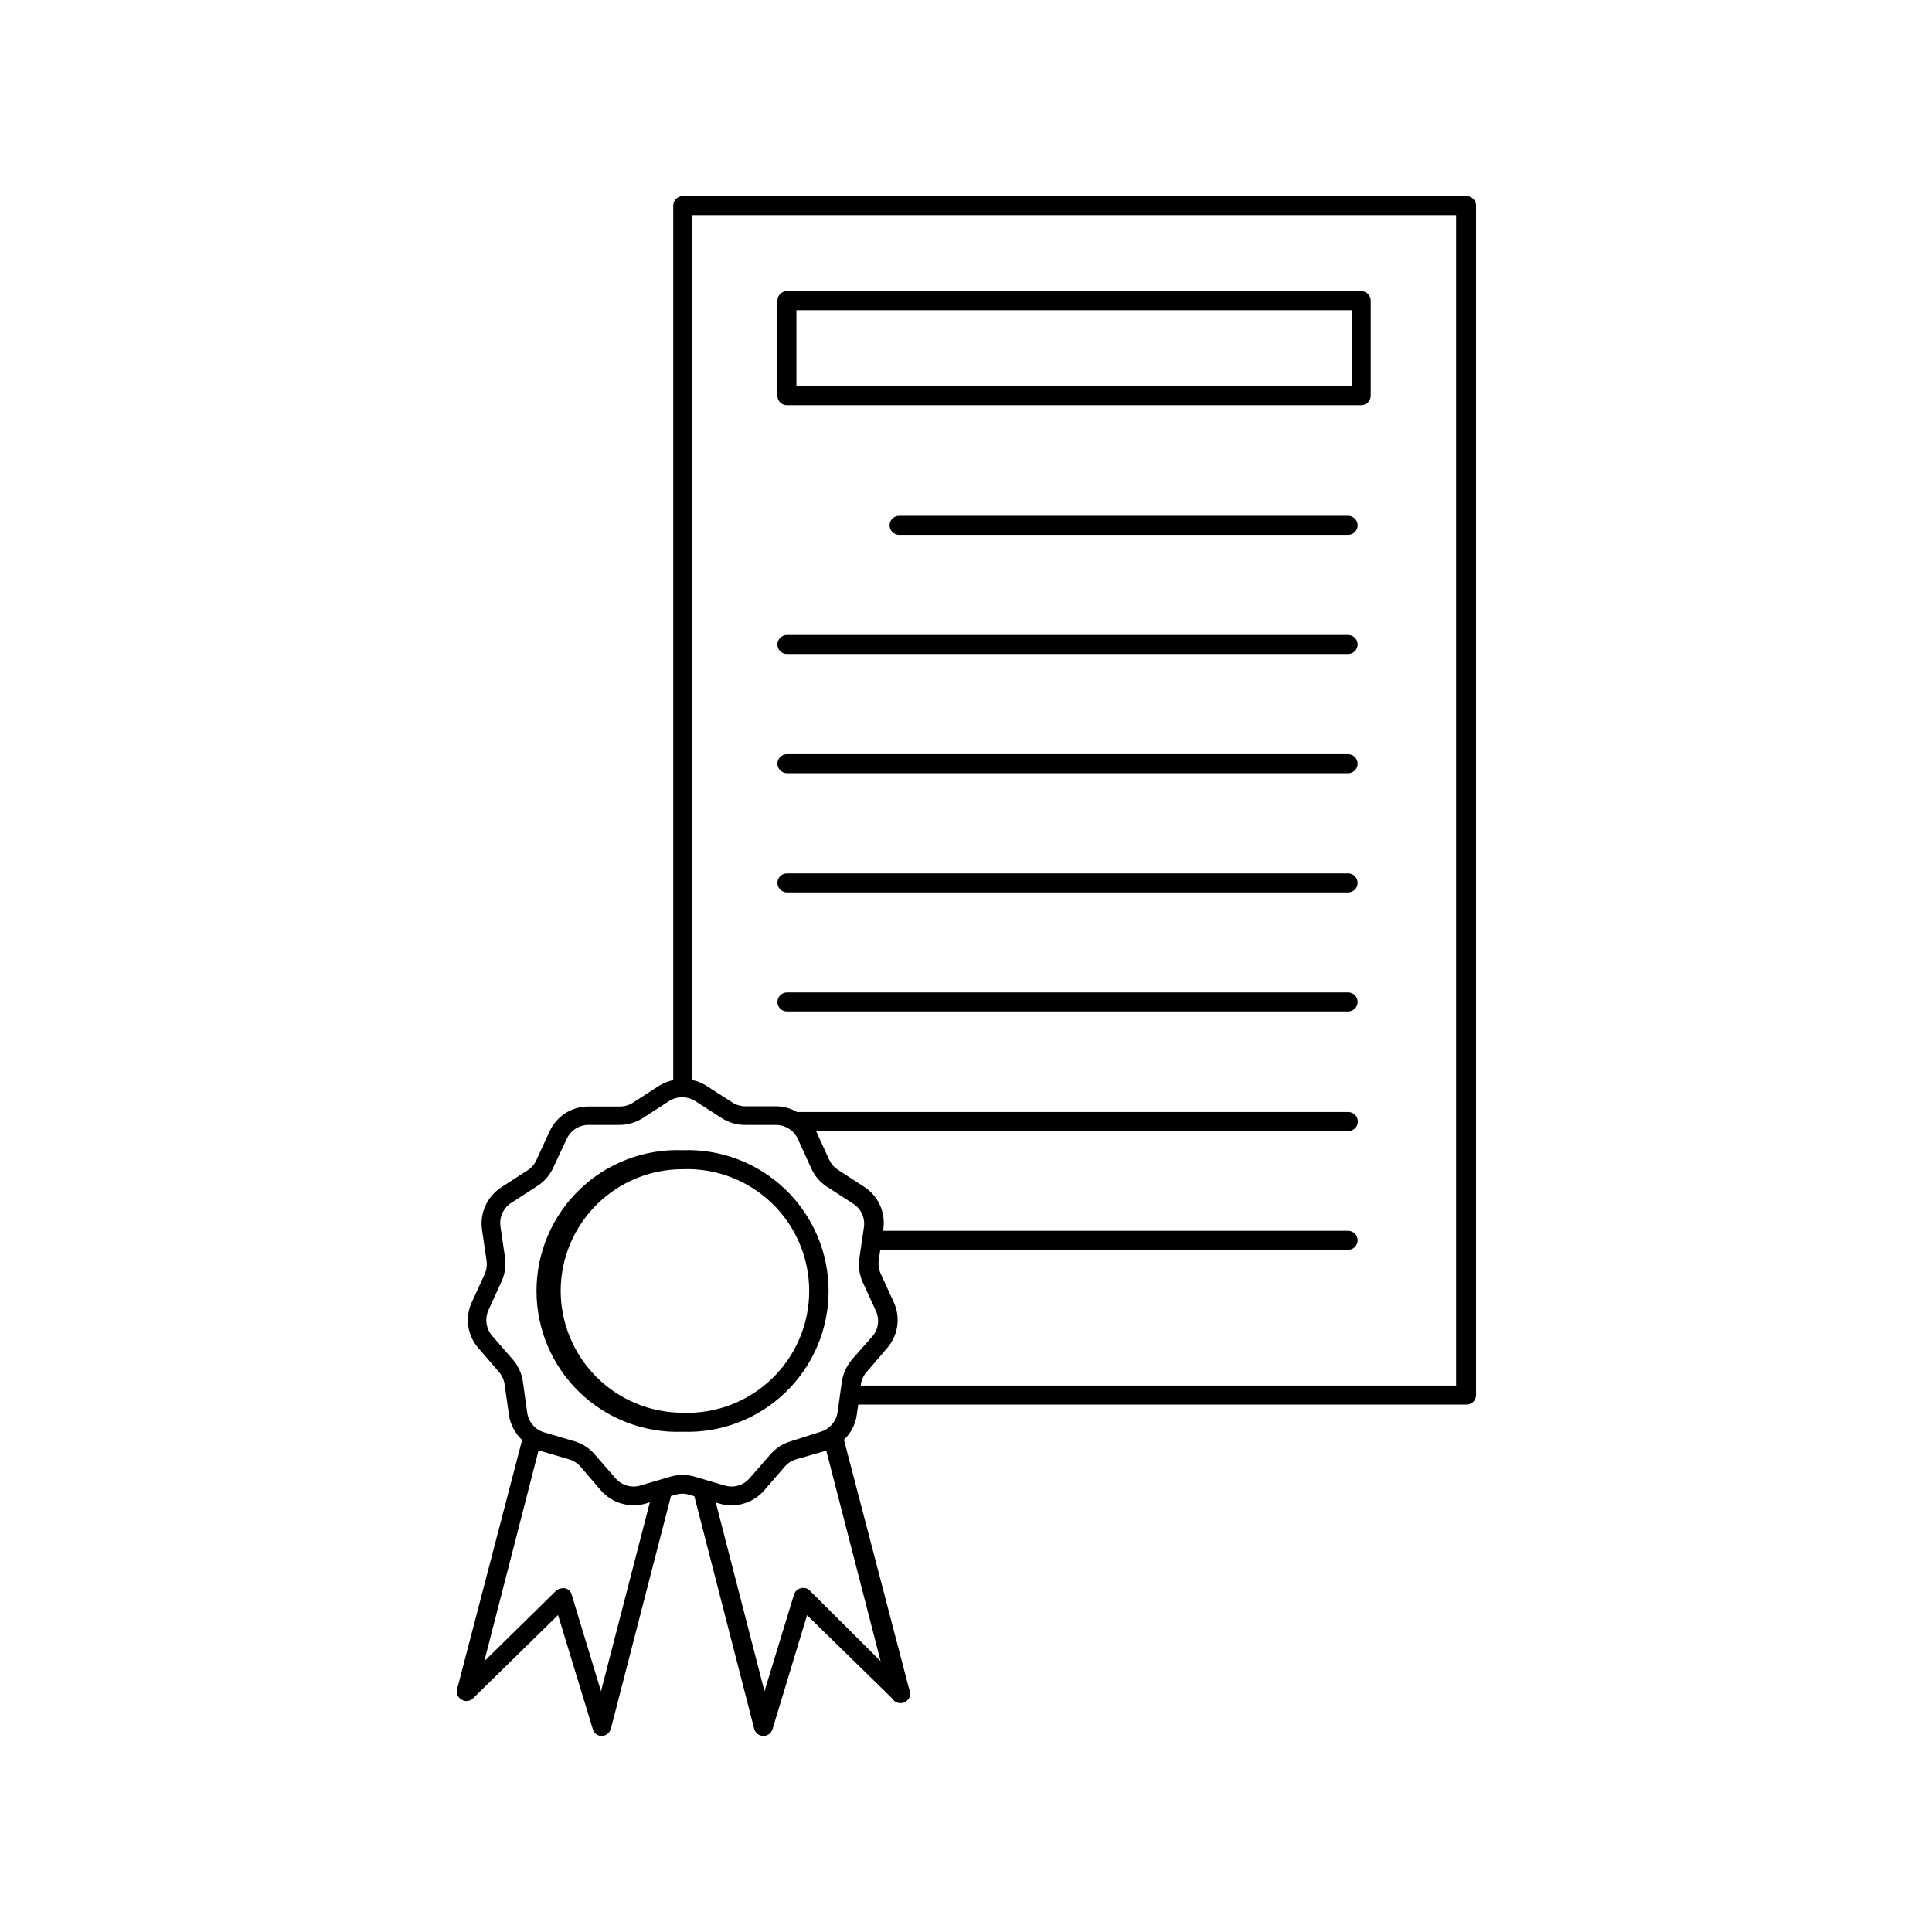
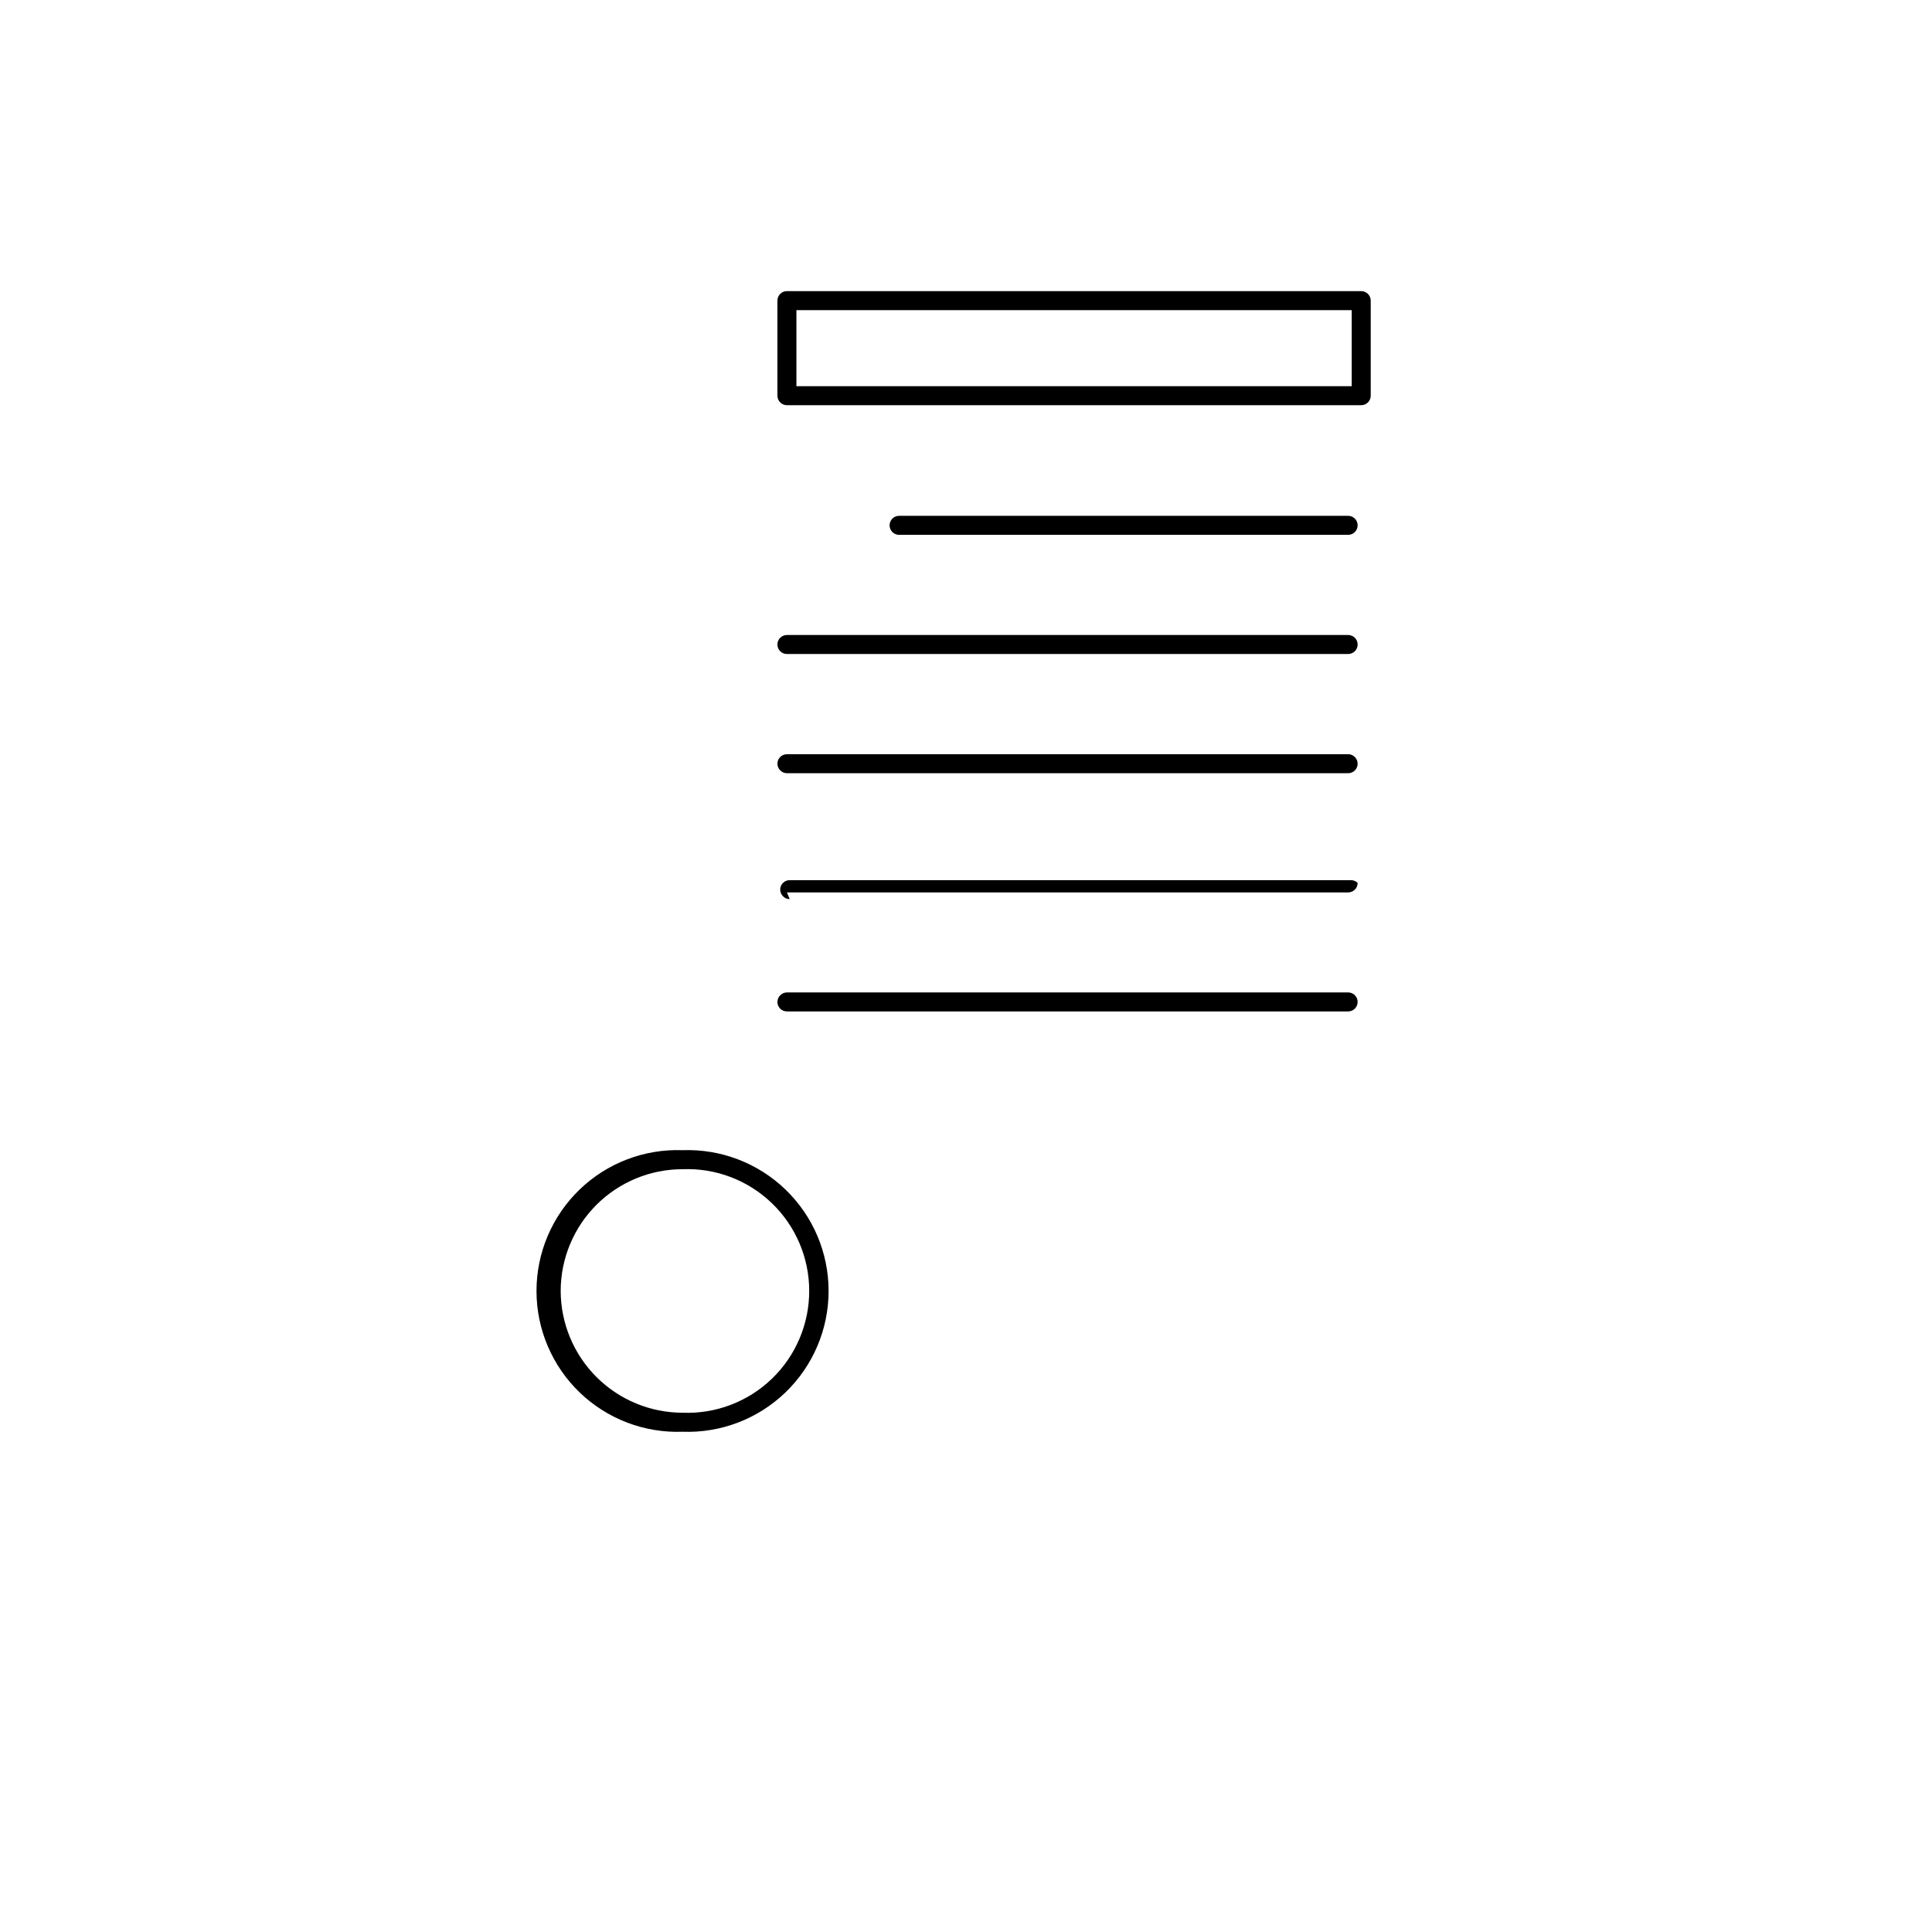
<svg xmlns="http://www.w3.org/2000/svg" fill="#000000" width="800px" height="800px" version="1.1" viewBox="144 144 512 512">
  <g>
    <path d="m352.54 251.38h152.2c0.668 0 1.309-0.266 1.781-0.738 0.473-0.473 0.734-1.113 0.734-1.781v-25.191c0-0.668-0.262-1.309-0.734-1.781-0.473-0.473-1.113-0.738-1.781-0.738h-152.2c-1.391 0-2.519 1.129-2.519 2.519v25.191c0 0.668 0.266 1.309 0.738 1.781 0.473 0.473 1.113 0.738 1.781 0.738zm2.519-25.191h147.16v20.152h-147.16z" />
    <path d="m382.27 280.7c-1.391 0-2.519 1.129-2.519 2.519s1.129 2.519 2.519 2.519h119c1.391 0 2.519-1.129 2.519-2.519s-1.129-2.519-2.519-2.519z" />
    <path d="m352.54 317.32h148.73c1.391 0 2.519-1.129 2.519-2.519 0-1.391-1.129-2.519-2.519-2.519h-148.73c-1.391 0-2.519 1.129-2.519 2.519 0 1.391 1.129 2.519 2.519 2.519z" />
    <path d="m352.54 348.91h148.73c0.668 0 1.309-0.266 1.781-0.738 0.473-0.473 0.738-1.113 0.738-1.781s-0.266-1.309-0.738-1.781c-0.473-0.473-1.113-0.738-1.781-0.738h-148.73c-1.391 0-2.519 1.125-2.519 2.519 0.027 1.379 1.141 2.492 2.519 2.519z" />
-     <path d="m352.54 380.5h148.73c0.668 0 1.309-0.266 1.781-0.738 0.473-0.473 0.738-1.113 0.738-1.781s-0.266-1.309-0.738-1.781c-0.473-0.473-1.113-0.734-1.781-0.734h-148.73c-1.391 0-2.519 1.125-2.519 2.516 0.027 1.383 1.141 2.492 2.519 2.519z" />
+     <path d="m352.54 380.5h148.73c0.668 0 1.309-0.266 1.781-0.738 0.473-0.473 0.738-1.113 0.738-1.781c-0.473-0.473-1.113-0.734-1.781-0.734h-148.73c-1.391 0-2.519 1.125-2.519 2.516 0.027 1.383 1.141 2.492 2.519 2.519z" />
    <path d="m352.54 412.04h148.73c0.668 0 1.309-0.266 1.781-0.738 0.473-0.473 0.738-1.113 0.738-1.781s-0.266-1.309-0.738-1.781c-0.473-0.473-1.113-0.738-1.781-0.738h-148.73c-1.379 0.027-2.492 1.141-2.519 2.519 0 0.668 0.266 1.309 0.738 1.781 0.473 0.473 1.113 0.738 1.781 0.738z" />
-     <path d="m266.34 594.42c0.965 0.613 2.227 0.465 3.023-0.352l22.52-22.066 9.219 30.23 0.004-0.004c0.277 1.078 1.254 1.828 2.367 1.816 1.141-0.031 2.129-0.812 2.418-1.918l15.922-61.668 1.258-0.352v0.004c1.148-0.355 2.379-0.355 3.527 0l1.41 0.402 15.871 61.668v-0.004c0.293 1.098 1.285 1.859 2.418 1.867 1.105 0.004 2.086-0.711 2.418-1.766l9.168-30.23 22.52 22.016v0.004c0.727 1.238 2.316 1.656 3.555 0.93 0.594-0.344 1.027-0.914 1.199-1.582 0.176-0.664 0.078-1.375-0.27-1.969l-17.23-65.898c1.812-1.711 3.004-3.981 3.379-6.449l0.402-2.871h161.22c0.668 0 1.309-0.266 1.781-0.738 0.473-0.473 0.738-1.113 0.738-1.781v-315.23c0-0.672-0.266-1.312-0.738-1.781-0.473-0.473-1.113-0.738-1.781-0.738h-207.72c-1.391 0-2.519 1.125-2.519 2.519v231.75c-1.293 0.293-2.535 0.785-3.676 1.461l-7.004 4.535c-1.023 0.652-2.211 1-3.426 1.008h-8.363c-4.453-0.016-8.5 2.59-10.328 6.648l-3.477 7.559c-0.5 1.121-1.324 2.07-2.367 2.719l-7.004 4.535c-3.703 2.438-5.668 6.797-5.035 11.184l1.211 8.262-0.004 0.004c0.164 1.199-0.012 2.418-0.504 3.527l-3.426 7.453c-1.855 4.043-1.164 8.797 1.762 12.145l5.441 6.297c0.793 0.934 1.316 2.066 1.512 3.273l1.16 8.262c0.398 2.496 1.621 4.785 3.477 6.5l-17.18 65.848c-0.391 1.141 0.098 2.398 1.156 2.973zm17.383-76.023-1.16-8.262c-0.316-2.164-1.242-4.191-2.668-5.848l-5.492-6.297c-1.602-1.895-1.973-4.539-0.957-6.801l3.477-7.609v0.004c0.902-1.988 1.215-4.191 0.906-6.348l-1.211-8.262 0.004-0.004c-0.332-2.445 0.789-4.863 2.871-6.195l7.004-4.535h-0.004c1.883-1.219 3.359-2.973 4.234-5.039l3.477-7.406c1.035-2.234 3.277-3.668 5.742-3.676h8.363c2.144-0.035 4.238-0.664 6.047-1.812l7.004-4.535c2.094-1.312 4.754-1.312 6.852 0l7.055 4.535h-0.004c1.836 1.18 3.969 1.809 6.148 1.812h8.211c2.481 0 4.738 1.434 5.793 3.676l3.477 7.609c0.859 2.059 2.316 3.816 4.184 5.039l7.004 4.535h-0.004c2.113 1.328 3.238 3.777 2.875 6.246l-1.211 8.262c-0.305 2.16 0.008 4.359 0.906 6.348l3.477 7.559c1.043 2.258 0.668 4.918-0.957 6.801l-5.391 6.094c-1.406 1.668-2.332 3.691-2.668 5.848l-1.16 8.262c-0.406 2.398-2.148 4.356-4.484 5.039l-7.91 2.516c-2.094 0.621-3.965 1.828-5.391 3.477l-5.492 6.297v0.004c-1.605 1.883-4.168 2.652-6.547 1.965l-8.012-2.367v-0.004c-2.109-0.602-4.344-0.602-6.449 0l-8.012 2.367v0.004c-2.379 0.688-4.941-0.082-6.547-1.965l-5.492-6.297v-0.004c-1.414-1.664-3.289-2.875-5.391-3.477l-8.012-2.367c-2.387-0.691-4.144-2.727-4.484-5.188zm246.16-317.4v310.19h-157.74v-0.352c0.191-1.195 0.715-2.312 1.512-3.223l5.441-6.348c2.93-3.348 3.621-8.102 1.766-12.145l-3.477-7.609v0.004c-0.496-1.105-0.668-2.328-0.504-3.527l0.402-2.769h123.99c1.391 0 2.519-1.129 2.519-2.519s-1.129-2.519-2.519-2.519h-123.18v-0.453c0.645-4.391-1.32-8.758-5.039-11.184l-7.004-4.535h0.004c-1.004-0.664-1.805-1.586-2.32-2.672l-3.477-7.609h141.07l0.004 0.004c1.391 0 2.516-1.129 2.516-2.519 0-1.391-1.125-2.519-2.516-2.519h-146.11c-1.684-0.984-3.594-1.508-5.543-1.512h-8.16c-1.215 0-2.406-0.352-3.426-1.008l-7.055-4.535c-1.094-0.688-2.309-1.164-3.578-1.41v-229.23zm-171.3 364.51 0.004-0.004c-0.621-0.613-1.527-0.848-2.367-0.605-0.867 0.211-1.555 0.863-1.816 1.715l-7.809 25.594-12.898-50.027 1.008 0.301c1.031 0.301 2.102 0.453 3.176 0.453 3.301-0.016 6.438-1.449 8.613-3.93l5.441-6.297c0.797-0.934 1.848-1.617 3.023-1.965l8.012-2.316 14.41 55.82zm-71.789-37.133 8.012 2.367c1.164 0.348 2.211 1.008 3.019 1.914l5.441 6.348c2.934 3.328 7.519 4.68 11.789 3.477l1.16-0.352-12.949 50.078-7.758-25.594c-0.23-0.852-0.906-1.508-1.762-1.715h-0.656c-0.652 0.016-1.277 0.266-1.762 0.707l-18.992 18.641 14.359-55.773z" />
    <path d="m324.88 523.43c10.133 0.371 19.98-3.394 27.281-10.43 7.301-7.039 11.426-16.738 11.426-26.879s-4.125-19.844-11.426-26.879c-7.301-7.035-17.148-10.801-27.281-10.43-10.129-0.371-19.977 3.394-27.277 10.43-7.301 7.035-11.426 16.738-11.426 26.879s4.125 19.84 11.426 26.879c7.301 7.035 17.148 10.801 27.277 10.43zm-32.293-37.332v-0.004c0.016-8.555 3.422-16.754 9.477-22.801s14.262-9.441 22.816-9.441c8.781-0.348 17.324 2.898 23.656 8.988 6.336 6.09 9.914 14.496 9.914 23.281s-3.578 17.191-9.914 23.281c-6.332 6.09-14.875 9.336-23.656 8.988-8.559-0.016-16.766-3.422-22.82-9.473-6.051-6.055-9.457-14.262-9.473-22.824z" />
  </g>
</svg>